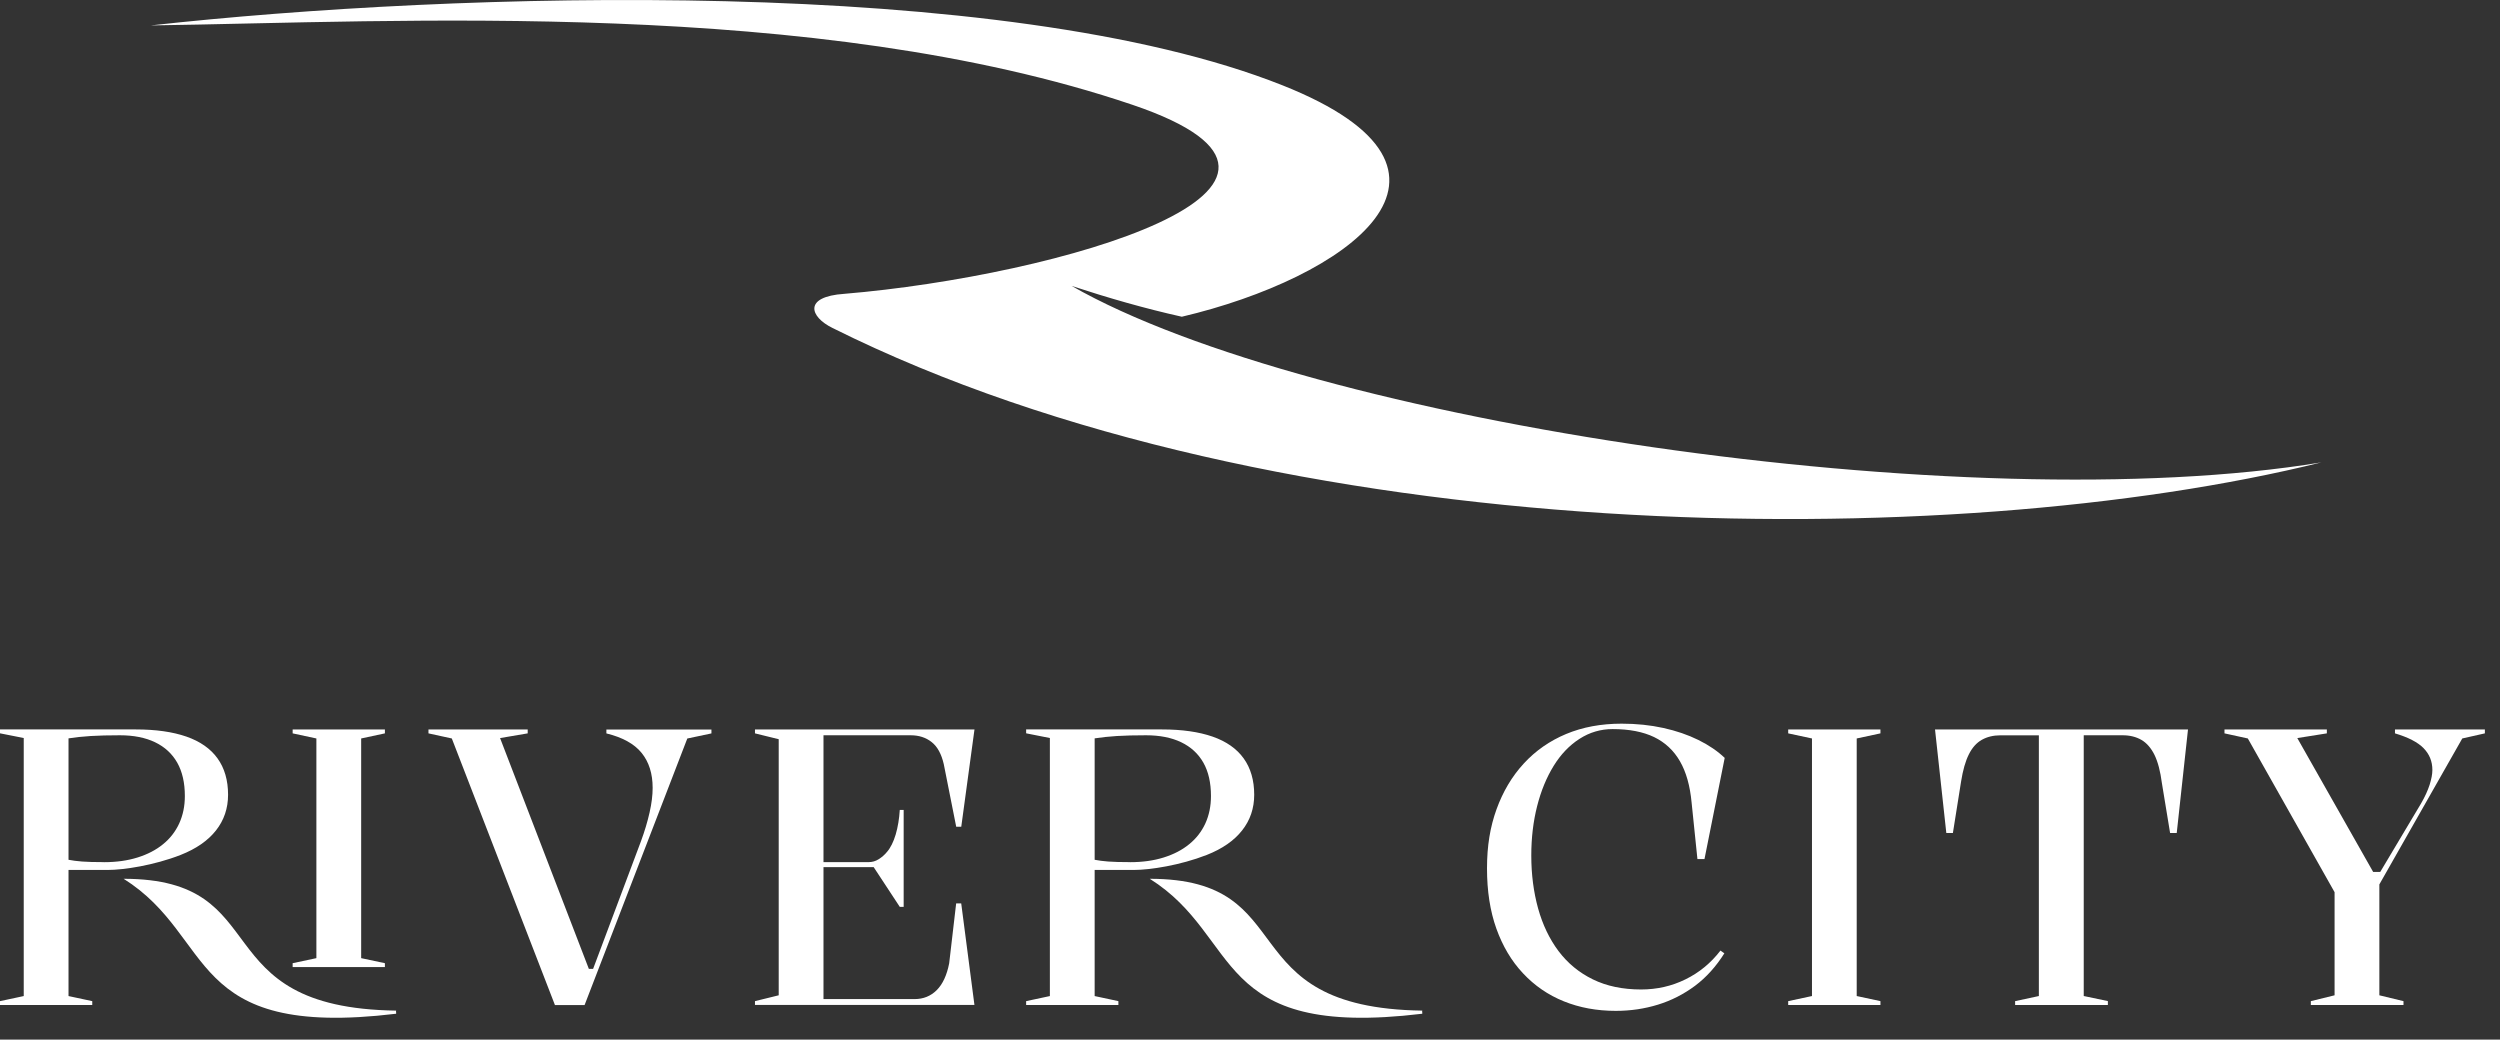
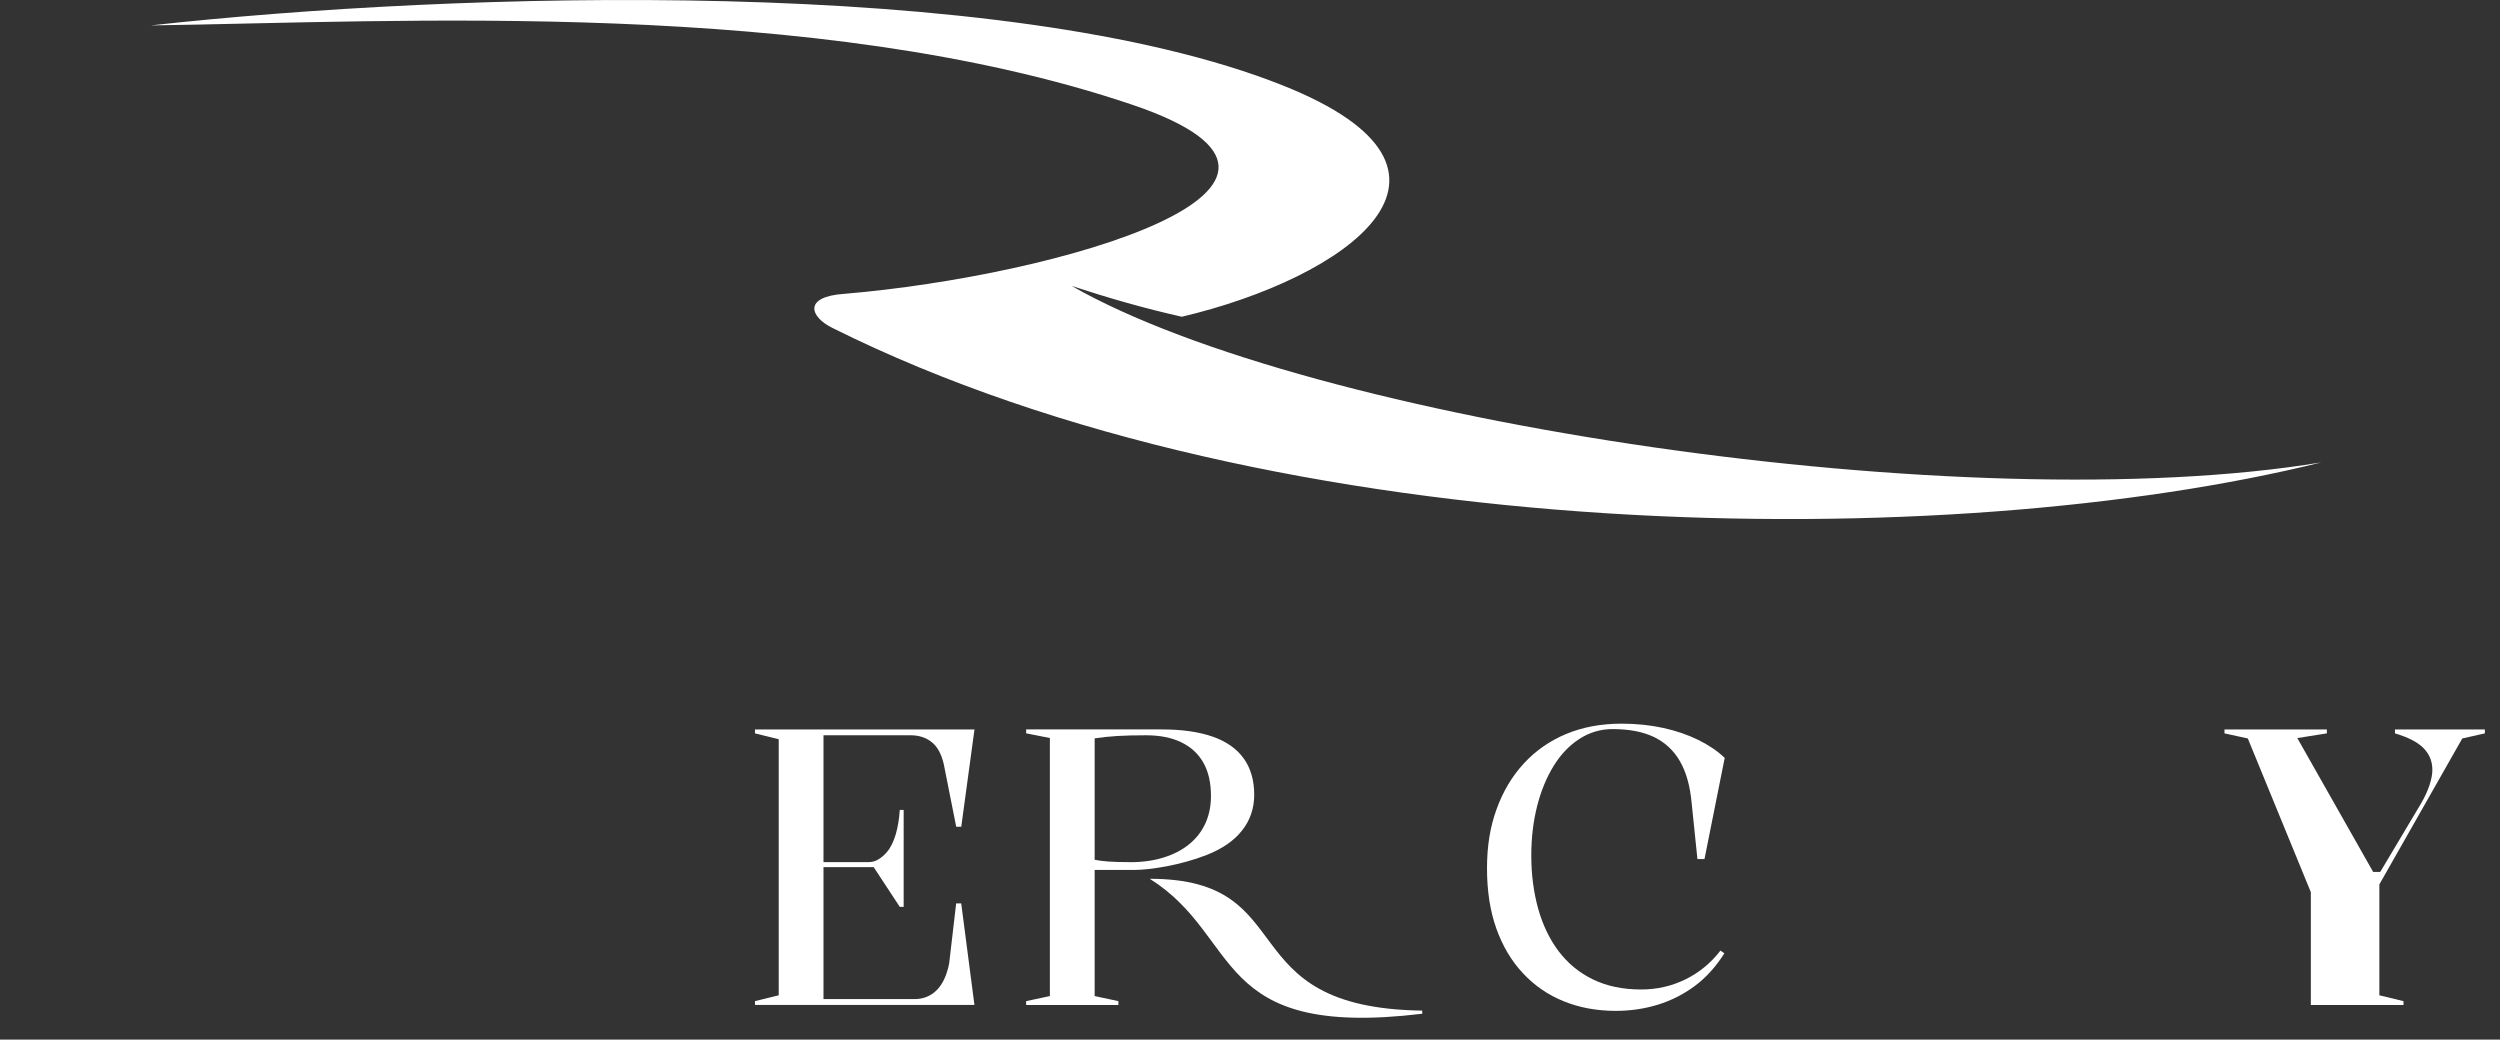
<svg xmlns="http://www.w3.org/2000/svg" width="101" height="42" viewBox="0 0 101 42" fill="none">
  <rect x="0" y="0" width="101" height="42" fill="#333333" stroke="none" />
  <g clip-path="url(#clip0_1054_131)">
    <path fill-rule="evenodd" clip-rule="evenodd" d="M43.285 11.546C52.915 17.061 79.474 21.046 93.784 18.68C78.827 22.387 51.707 22.264 33.631 13.249C32.712 12.798 32.445 11.983 34.108 11.871C42.73 11.15 55.439 7.512 45.745 4.232C32.934 -0.103 16.074 0.887 6.09 1.027C18.374 -0.333 40.56 -1.024 51.811 3.446C60.577 6.93 54.335 11.243 47.746 12.796C46.246 12.461 44.779 12.039 43.283 11.548L43.285 11.546Z" fill="white" />
  </g>
-   <path d="M4.198 34.832C4.702 34.832 5.155 34.769 5.558 34.642C5.961 34.516 6.305 34.338 6.587 34.106C6.871 33.877 7.089 33.595 7.24 33.267C7.391 32.936 7.468 32.568 7.468 32.159C7.468 31.623 7.365 31.175 7.161 30.813C6.956 30.452 6.658 30.176 6.265 29.987C5.872 29.798 5.397 29.705 4.843 29.705C4.392 29.705 3.999 29.715 3.664 29.735C3.328 29.757 3.03 29.788 2.768 29.83V34.735C2.925 34.767 3.108 34.789 3.318 34.806C3.527 34.822 3.821 34.83 4.198 34.83V34.832ZM4.355 35.146H2.768V40.241L3.727 40.446V40.603H0V40.446L0.959 40.241V29.816L0 29.626V29.469H5.487C6.293 29.469 6.976 29.566 7.532 29.759C8.088 29.953 8.507 30.247 8.789 30.64C9.071 31.032 9.214 31.522 9.214 32.11C9.214 32.656 9.051 33.136 8.727 33.548C8.402 33.962 7.925 34.292 7.296 34.54C6.219 34.961 4.994 35.146 4.357 35.146H4.355ZM16.011 40.829C15.977 40.833 16.027 40.952 15.995 40.956C7.449 41.985 8.755 37.865 4.994 35.503C11.237 35.503 8.144 40.722 16.011 40.829Z" fill="white" />
-   <path d="M15.55 29.471V29.628L14.591 29.834V38.709L15.55 38.913V39.07H11.823V38.913L12.782 38.709V29.834L11.823 29.628V29.471H15.55Z" fill="white" />
-   <path d="M22.419 40.603L18.253 29.834L17.31 29.628V29.471H21.319V29.628L20.203 29.818L23.789 39.141H23.962L25.896 33.984C26.043 33.585 26.158 33.2 26.242 32.829C26.327 32.457 26.367 32.124 26.367 31.83C26.367 31.254 26.218 30.783 25.92 30.416C25.622 30.049 25.146 29.788 24.498 29.63V29.473H28.742V29.63L27.767 29.836L23.617 40.605H22.423L22.419 40.603Z" fill="white" />
  <path d="M30.501 40.603V40.446L31.46 40.21V29.864L30.501 29.628V29.471H39.369L38.835 33.401H38.631L38.128 30.869C38.033 30.46 37.872 30.164 37.64 29.981C37.409 29.797 37.127 29.705 36.79 29.705H33.269V34.83H35.092C35.239 34.83 35.376 34.791 35.501 34.711C35.626 34.632 35.737 34.536 35.831 34.421C35.978 34.254 36.095 34.016 36.186 33.714C36.275 33.41 36.329 33.079 36.351 32.722H36.508V36.637H36.351L35.297 35.033H33.269V40.363H36.947C37.304 40.363 37.602 40.242 37.844 40.001C38.086 39.759 38.253 39.398 38.347 38.917L38.629 36.496H38.833L39.367 40.599H30.499L30.501 40.603Z" fill="white" />
  <path d="M69.666 38.512C69.33 39.046 68.935 39.485 68.48 39.826C68.022 40.166 67.525 40.42 66.985 40.587C66.445 40.754 65.877 40.839 65.279 40.839C64.513 40.839 63.814 40.71 63.18 40.454C62.545 40.198 61.995 39.82 61.53 39.322C61.062 38.825 60.706 38.222 60.452 37.513C60.2 36.806 60.075 35.996 60.075 35.084C60.075 34.171 60.202 33.408 60.46 32.694C60.718 31.981 61.083 31.365 61.56 30.847C62.038 30.327 62.608 29.931 63.272 29.653C63.939 29.375 64.684 29.236 65.513 29.236C66.111 29.236 66.671 29.294 67.195 29.409C67.718 29.524 68.194 29.687 68.617 29.896C69.042 30.106 69.394 30.348 69.678 30.619L68.861 34.707H68.576L68.341 32.426C68.278 31.746 68.121 31.188 67.869 30.753C67.618 30.317 67.269 29.993 66.824 29.777C66.379 29.564 65.821 29.455 65.15 29.455C64.666 29.455 64.223 29.586 63.814 29.848C63.405 30.11 63.057 30.474 62.769 30.94C62.481 31.407 62.257 31.949 62.1 32.568C61.943 33.186 61.864 33.851 61.864 34.564C61.864 35.329 61.957 36.042 62.14 36.703C62.324 37.364 62.6 37.938 62.966 38.426C63.333 38.913 63.794 39.294 64.35 39.566C64.906 39.838 65.555 39.975 66.3 39.975C66.939 39.975 67.537 39.84 68.093 39.566C68.649 39.294 69.12 38.905 69.507 38.403L69.664 38.514L69.666 38.512Z" fill="white" />
-   <path d="M75.97 29.471V29.628L75.011 29.834V40.24L75.97 40.446V40.603H72.243V40.446L73.204 40.24V29.834L72.243 29.628V29.471H75.97Z" fill="white" />
-   <path d="M81.411 40.603V40.446L82.37 40.24V29.707H80.814C80.531 29.707 80.283 29.767 80.067 29.888C79.852 30.009 79.676 30.204 79.541 30.478C79.404 30.75 79.3 31.117 79.227 31.578L78.897 33.653H78.631L78.175 29.471H88.395L87.94 33.653H87.672L87.341 31.641C87.279 31.159 87.178 30.779 87.043 30.501C86.906 30.223 86.731 30.021 86.517 29.894C86.302 29.769 86.048 29.705 85.756 29.705H84.183V40.239L85.158 40.444V40.601H81.417L81.411 40.603Z" fill="white" />
-   <path d="M93.358 40.603V40.446L94.317 40.21V36.044L90.812 29.834L89.869 29.628V29.471H94.005V29.628L92.811 29.818L95.876 35.227H96.161L97.81 32.461C97.968 32.189 98.082 31.937 98.157 31.705C98.229 31.476 98.268 31.276 98.268 31.107C98.268 30.76 98.149 30.468 97.913 30.227C97.677 29.985 97.293 29.788 96.757 29.628V29.471H100.389V29.628L99.476 29.834L96.126 35.73V40.21L97.101 40.446V40.603H93.361H93.358Z" fill="white" />
+   <path d="M93.358 40.603V40.446V36.044L90.812 29.834L89.869 29.628V29.471H94.005V29.628L92.811 29.818L95.876 35.227H96.161L97.81 32.461C97.968 32.189 98.082 31.937 98.157 31.705C98.229 31.476 98.268 31.276 98.268 31.107C98.268 30.76 98.149 30.468 97.913 30.227C97.677 29.985 97.293 29.788 96.757 29.628V29.471H100.389V29.628L99.476 29.834L96.126 35.73V40.21L97.101 40.446V40.603H93.361H93.358Z" fill="white" />
  <path d="M45.654 34.832C46.158 34.832 46.611 34.769 47.014 34.642C47.417 34.516 47.761 34.338 48.043 34.106C48.327 33.877 48.545 33.595 48.696 33.267C48.847 32.936 48.923 32.568 48.923 32.159C48.923 31.623 48.821 31.175 48.617 30.813C48.412 30.452 48.114 30.176 47.721 29.987C47.328 29.798 46.853 29.705 46.299 29.705C45.847 29.705 45.455 29.715 45.12 29.735C44.784 29.757 44.486 29.788 44.224 29.83V34.735C44.381 34.767 44.564 34.789 44.774 34.806C44.983 34.822 45.277 34.83 45.654 34.83V34.832ZM45.811 35.146H44.224V40.241L45.183 40.446V40.603H41.456V40.446L42.415 40.241V29.816L41.456 29.626V29.469H46.943C47.749 29.469 48.432 29.566 48.988 29.759C49.544 29.953 49.963 30.247 50.245 30.64C50.527 31.032 50.67 31.522 50.67 32.11C50.67 32.656 50.507 33.136 50.182 33.548C49.858 33.962 49.381 34.292 48.752 34.54C47.675 34.961 46.45 35.146 45.813 35.146H45.811ZM57.467 40.829C57.432 40.833 57.483 40.952 57.451 40.956C48.905 41.985 50.211 37.865 46.45 35.503C52.693 35.503 49.6 40.722 57.467 40.829Z" fill="white" />
  <defs>
    <clipPath id="clip0_1054_131">
      <rect width="87.692" height="20.97" fill="white" transform="translate(6.09)" />
    </clipPath>
  </defs>
</svg>